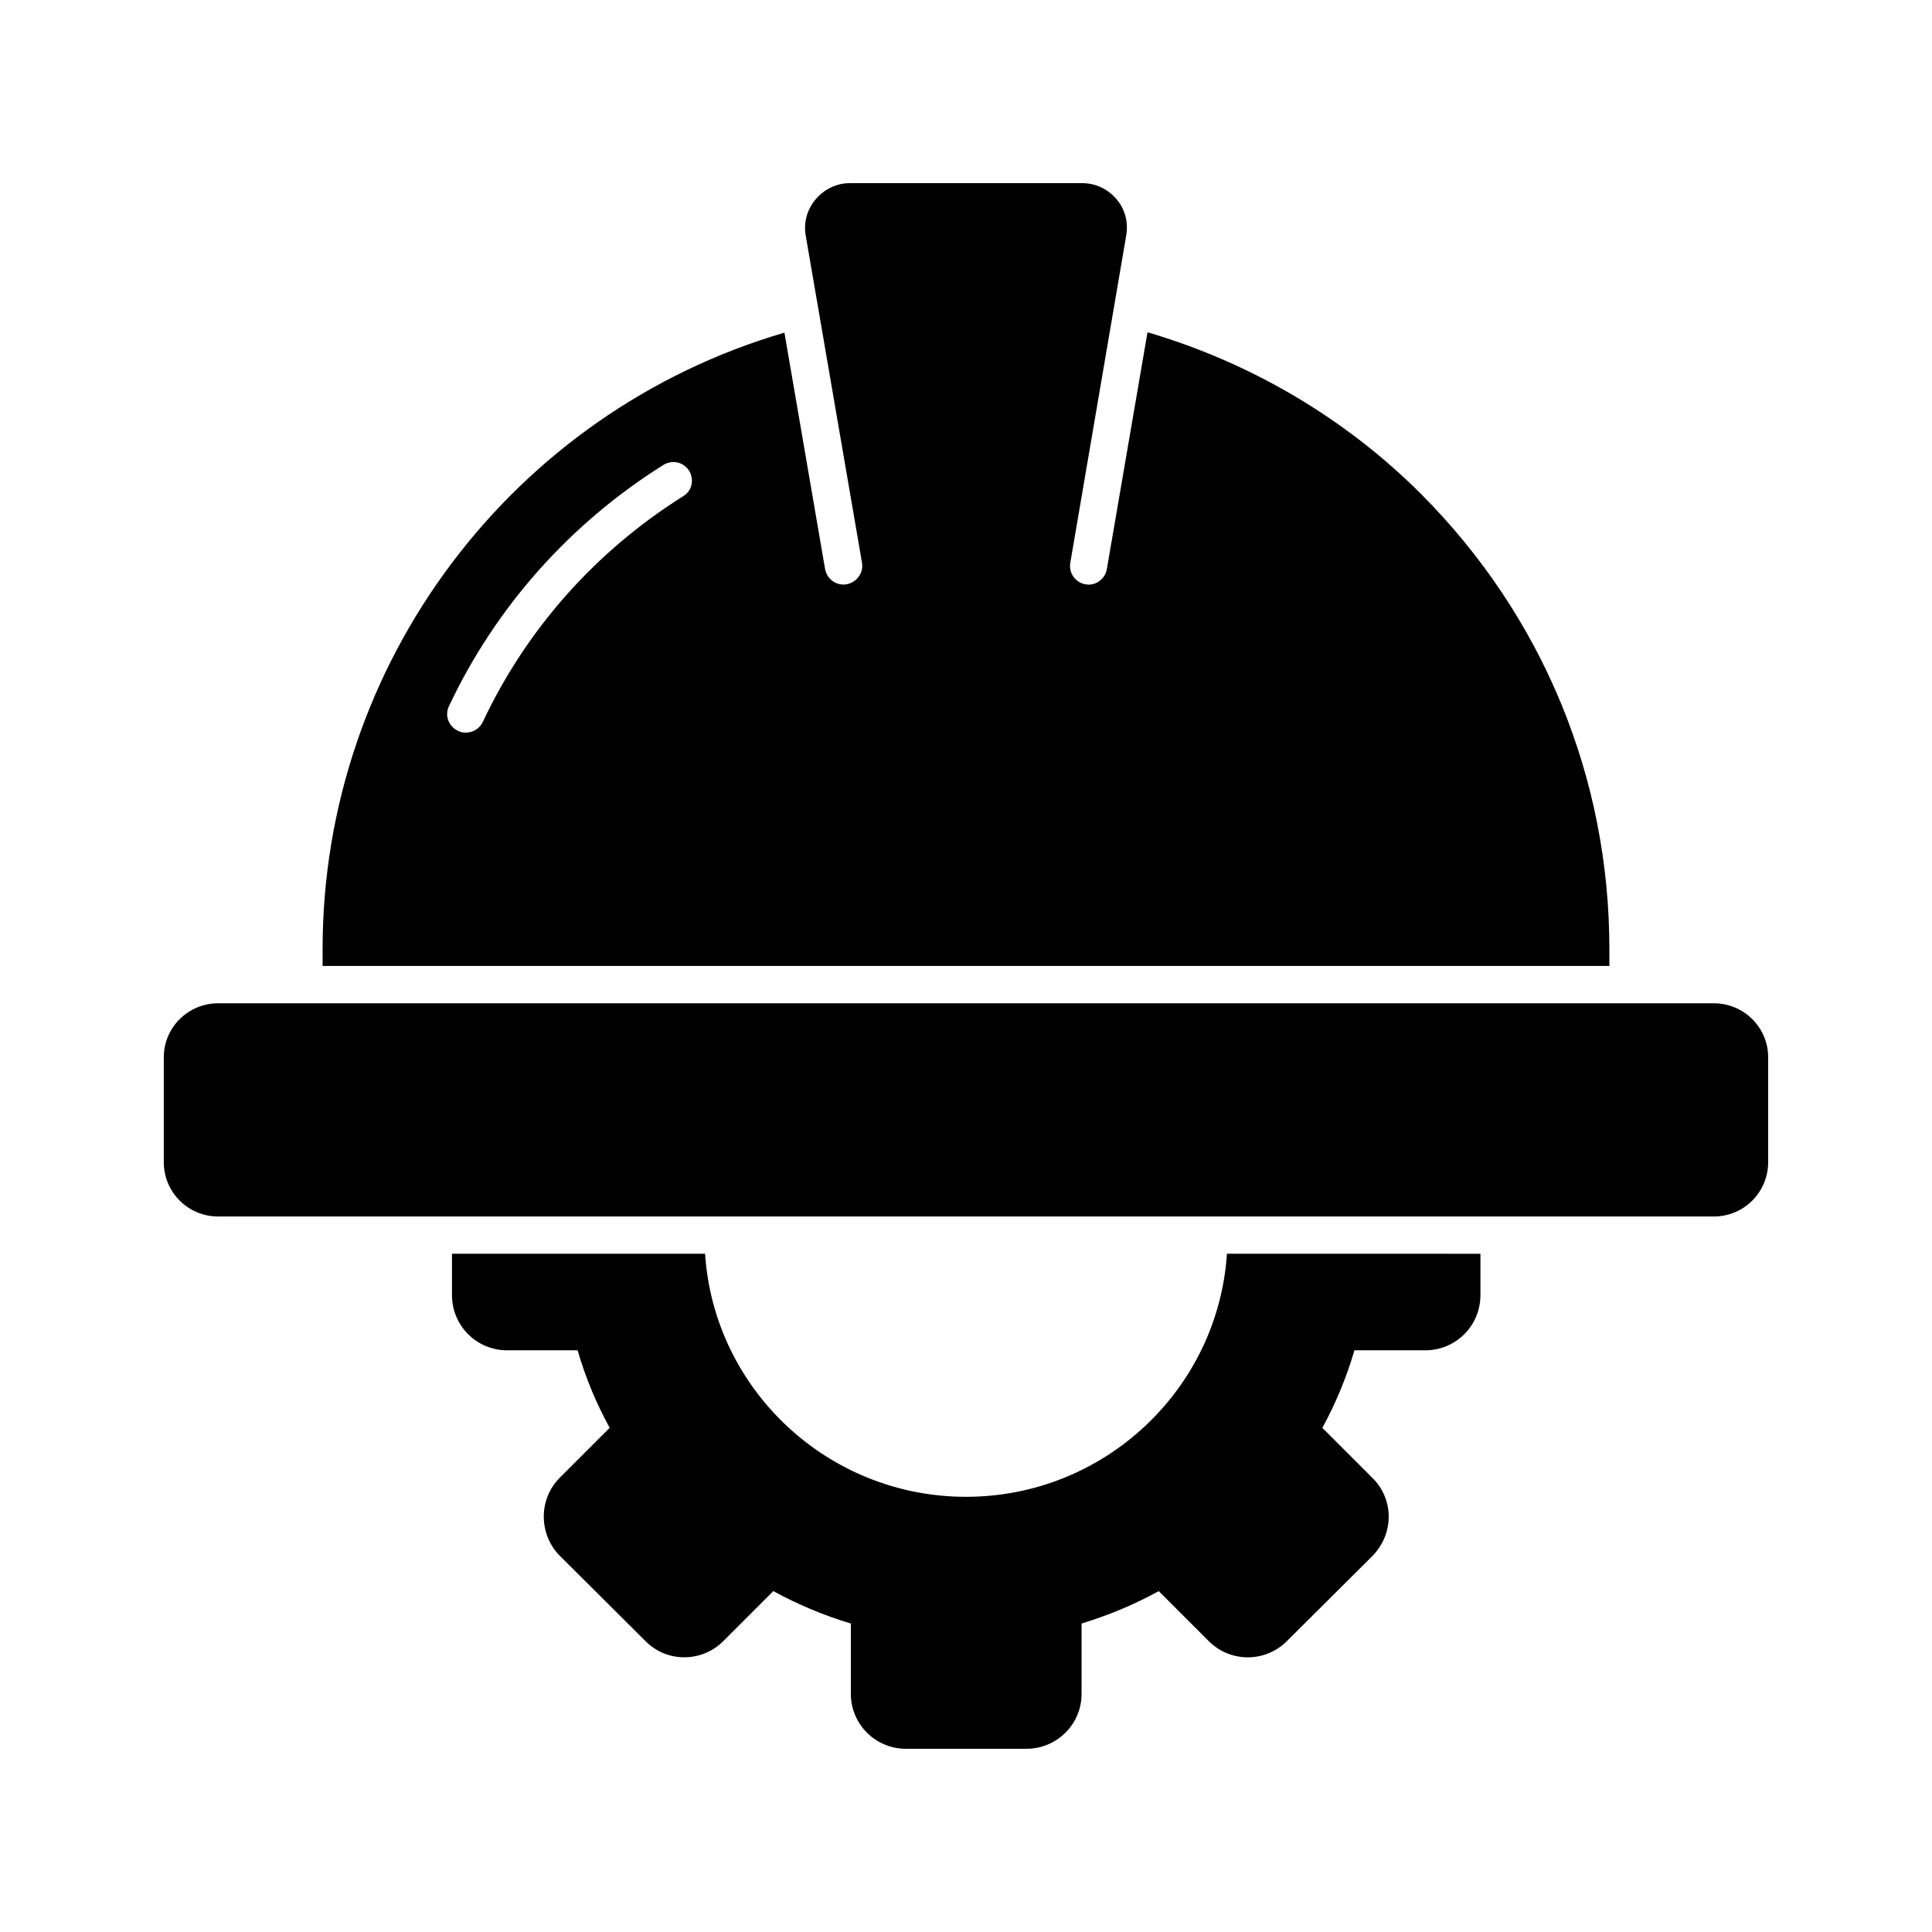
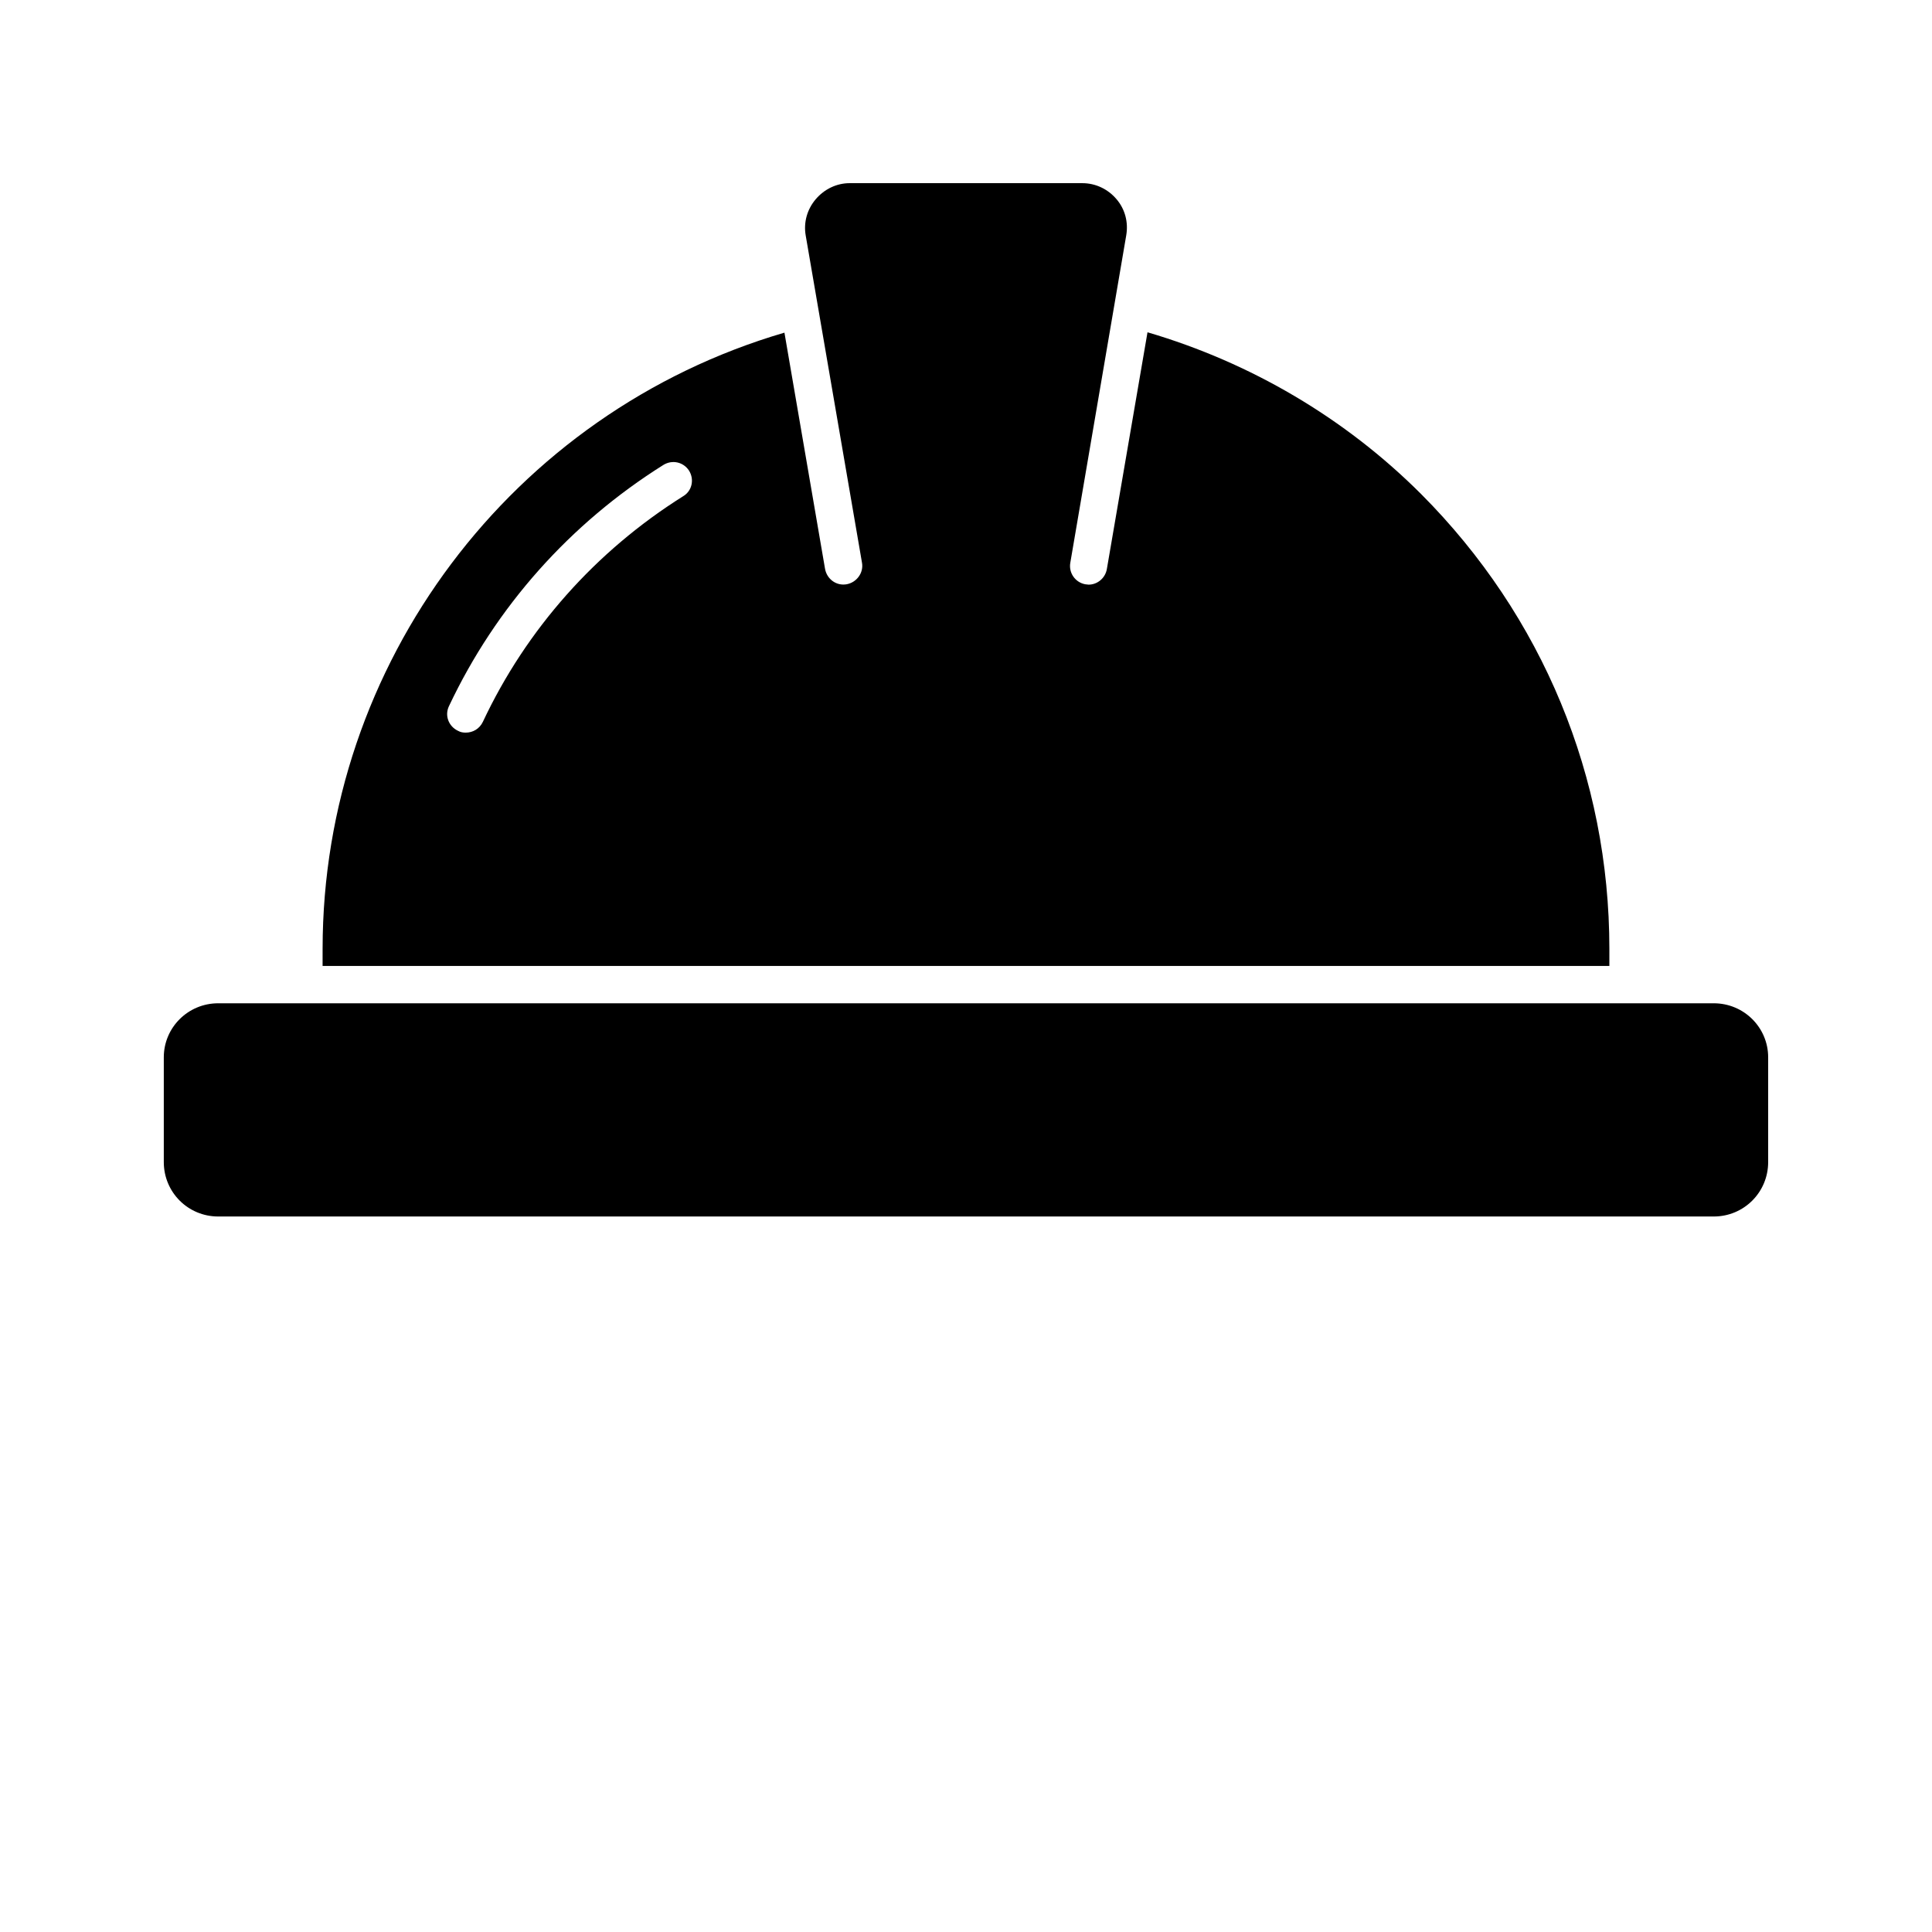
<svg xmlns="http://www.w3.org/2000/svg" fill="#000000" width="800px" height="800px" version="1.1" viewBox="144 144 512 512">
  <g>
-     <path d="m469.15 476.26c-2.371 35.957-32.5 64.41-69.148 64.41s-66.781-28.449-69.148-64.41h-67.074v10.965c0 8.102 6.519 14.621 14.621 14.621h18.672c2.074 7.211 4.938 14.027 8.496 20.547l-13.238 13.238c-5.633 5.633-5.633 14.918 0 20.648l22.723 22.621c5.633 5.731 14.918 5.731 20.648 0l13.238-13.238c6.519 3.559 13.336 6.422 20.547 8.594v18.672c0 8 6.519 14.523 14.621 14.523l31.895-0.004c8.102 0 14.621-6.519 14.621-14.523v-18.672c7.113-2.172 14.027-5.039 20.449-8.594l13.336 13.34c5.731 5.633 14.918 5.633 20.645-0.098l22.723-22.621c2.668-2.766 4.246-6.422 4.246-10.371 0-3.852-1.582-7.606-4.348-10.273l-13.234-13.242c3.555-6.519 6.422-13.434 8.496-20.547h18.77c8.102 0 14.621-6.519 14.621-14.621v-10.965z" />
    <path d="m598.16 409.88h-22.621-0.098-350.89-0.098-22.625c-8 0-14.422 6.422-14.422 14.324v27.758c0 8 6.422 14.422 14.422 14.422h396.33c8 0 14.422-6.422 14.422-14.422v-27.758c0-7.906-6.422-14.324-14.422-14.324zm-77.547-134.95c-20.152-20.152-45.246-34.871-72.512-42.871l-10.77 62.73c-0.395 2.371-2.469 4.148-4.84 4.148-0.297 0-0.594-0.098-0.891-0.098-2.668-0.496-4.445-3.062-3.953-5.731l14.816-86.734c0.594-3.457-0.297-6.914-2.57-9.582-2.262-2.668-5.523-4.25-9.078-4.25h-61.645c-3.457 0-6.719 1.582-8.988 4.246-2.273 2.668-3.258 6.125-2.668 9.582l14.918 86.734c0.492 2.668-1.383 5.234-4.051 5.731-2.766 0.492-5.234-1.383-5.731-4.051l-10.766-62.629c-72.211 21.141-122.39 87.723-122.39 163.29l-0.004 4.547h341.01v-4.543c0-45.445-17.684-88.219-49.887-120.52zm-195.6 0.594c-23.117 14.523-41.488 35.168-53.047 59.766-0.891 1.875-2.668 2.863-4.543 2.863-0.691 0-1.383-0.098-2.074-0.492-2.469-1.184-3.555-4.051-2.371-6.519 12.445-26.375 32.105-48.406 56.801-63.914 2.371-1.48 5.336-0.789 6.816 1.48 1.48 2.371 0.789 5.434-1.582 6.816z" />
  </g>
</svg>